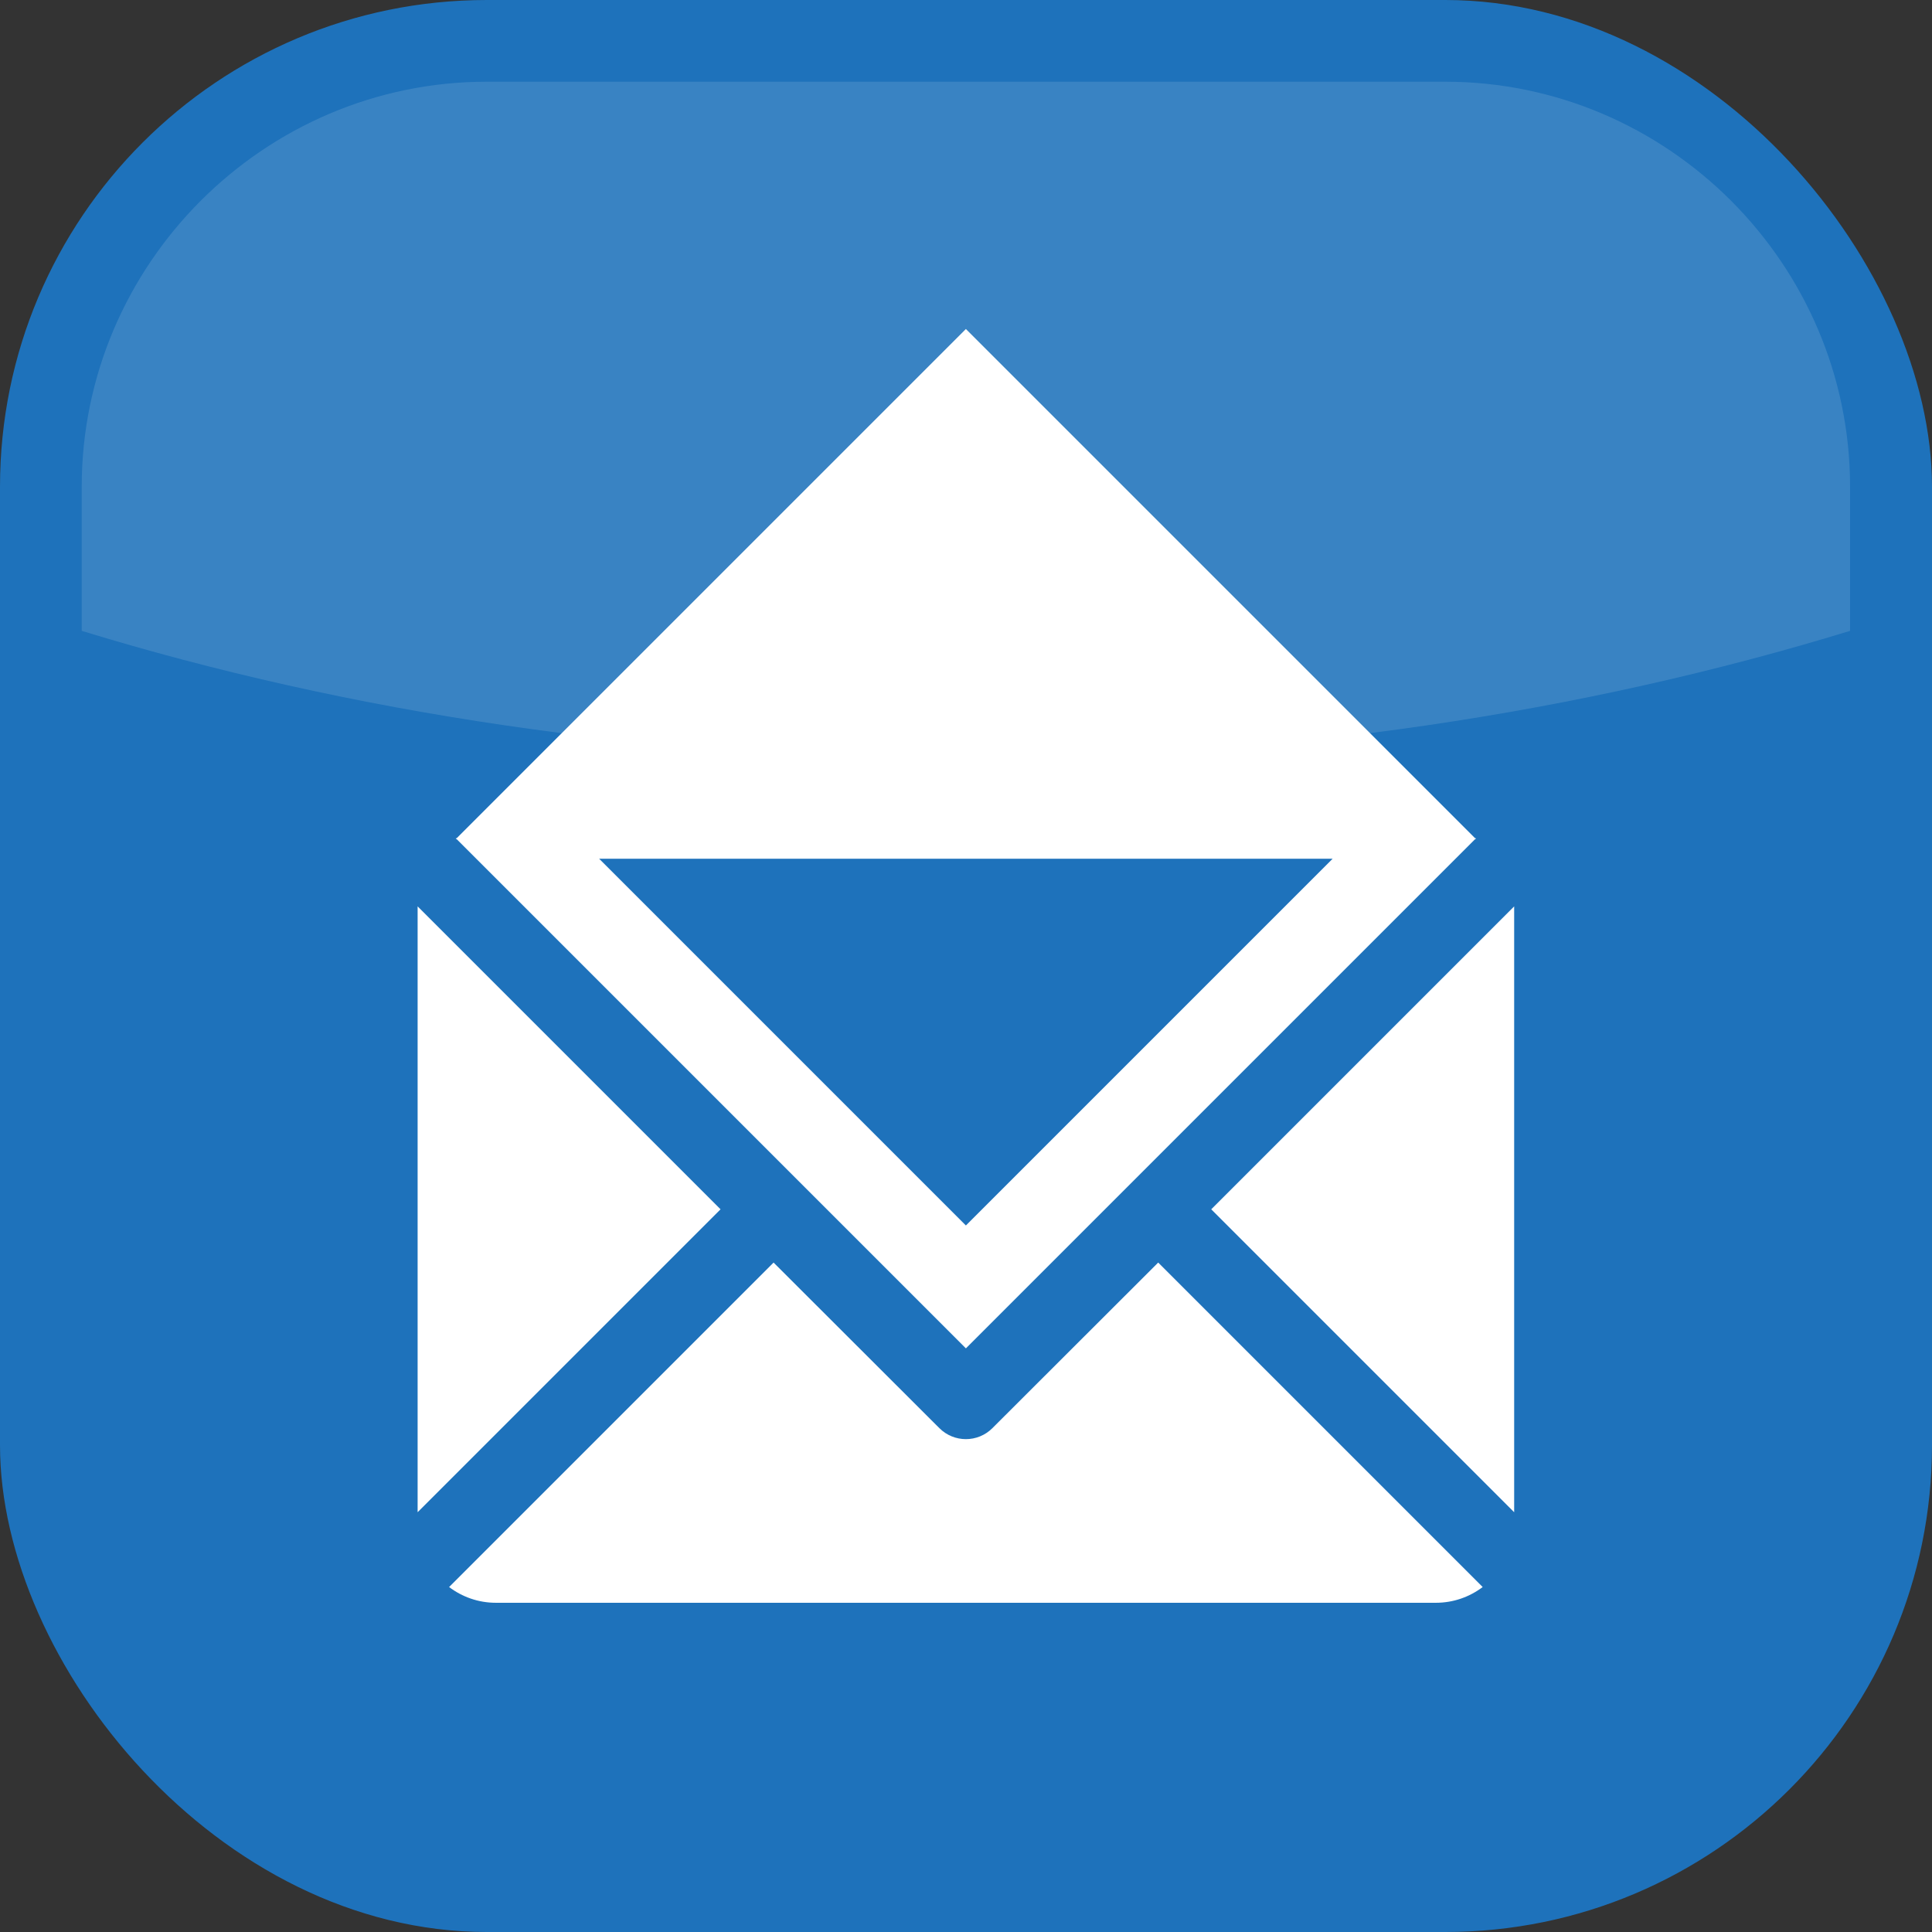
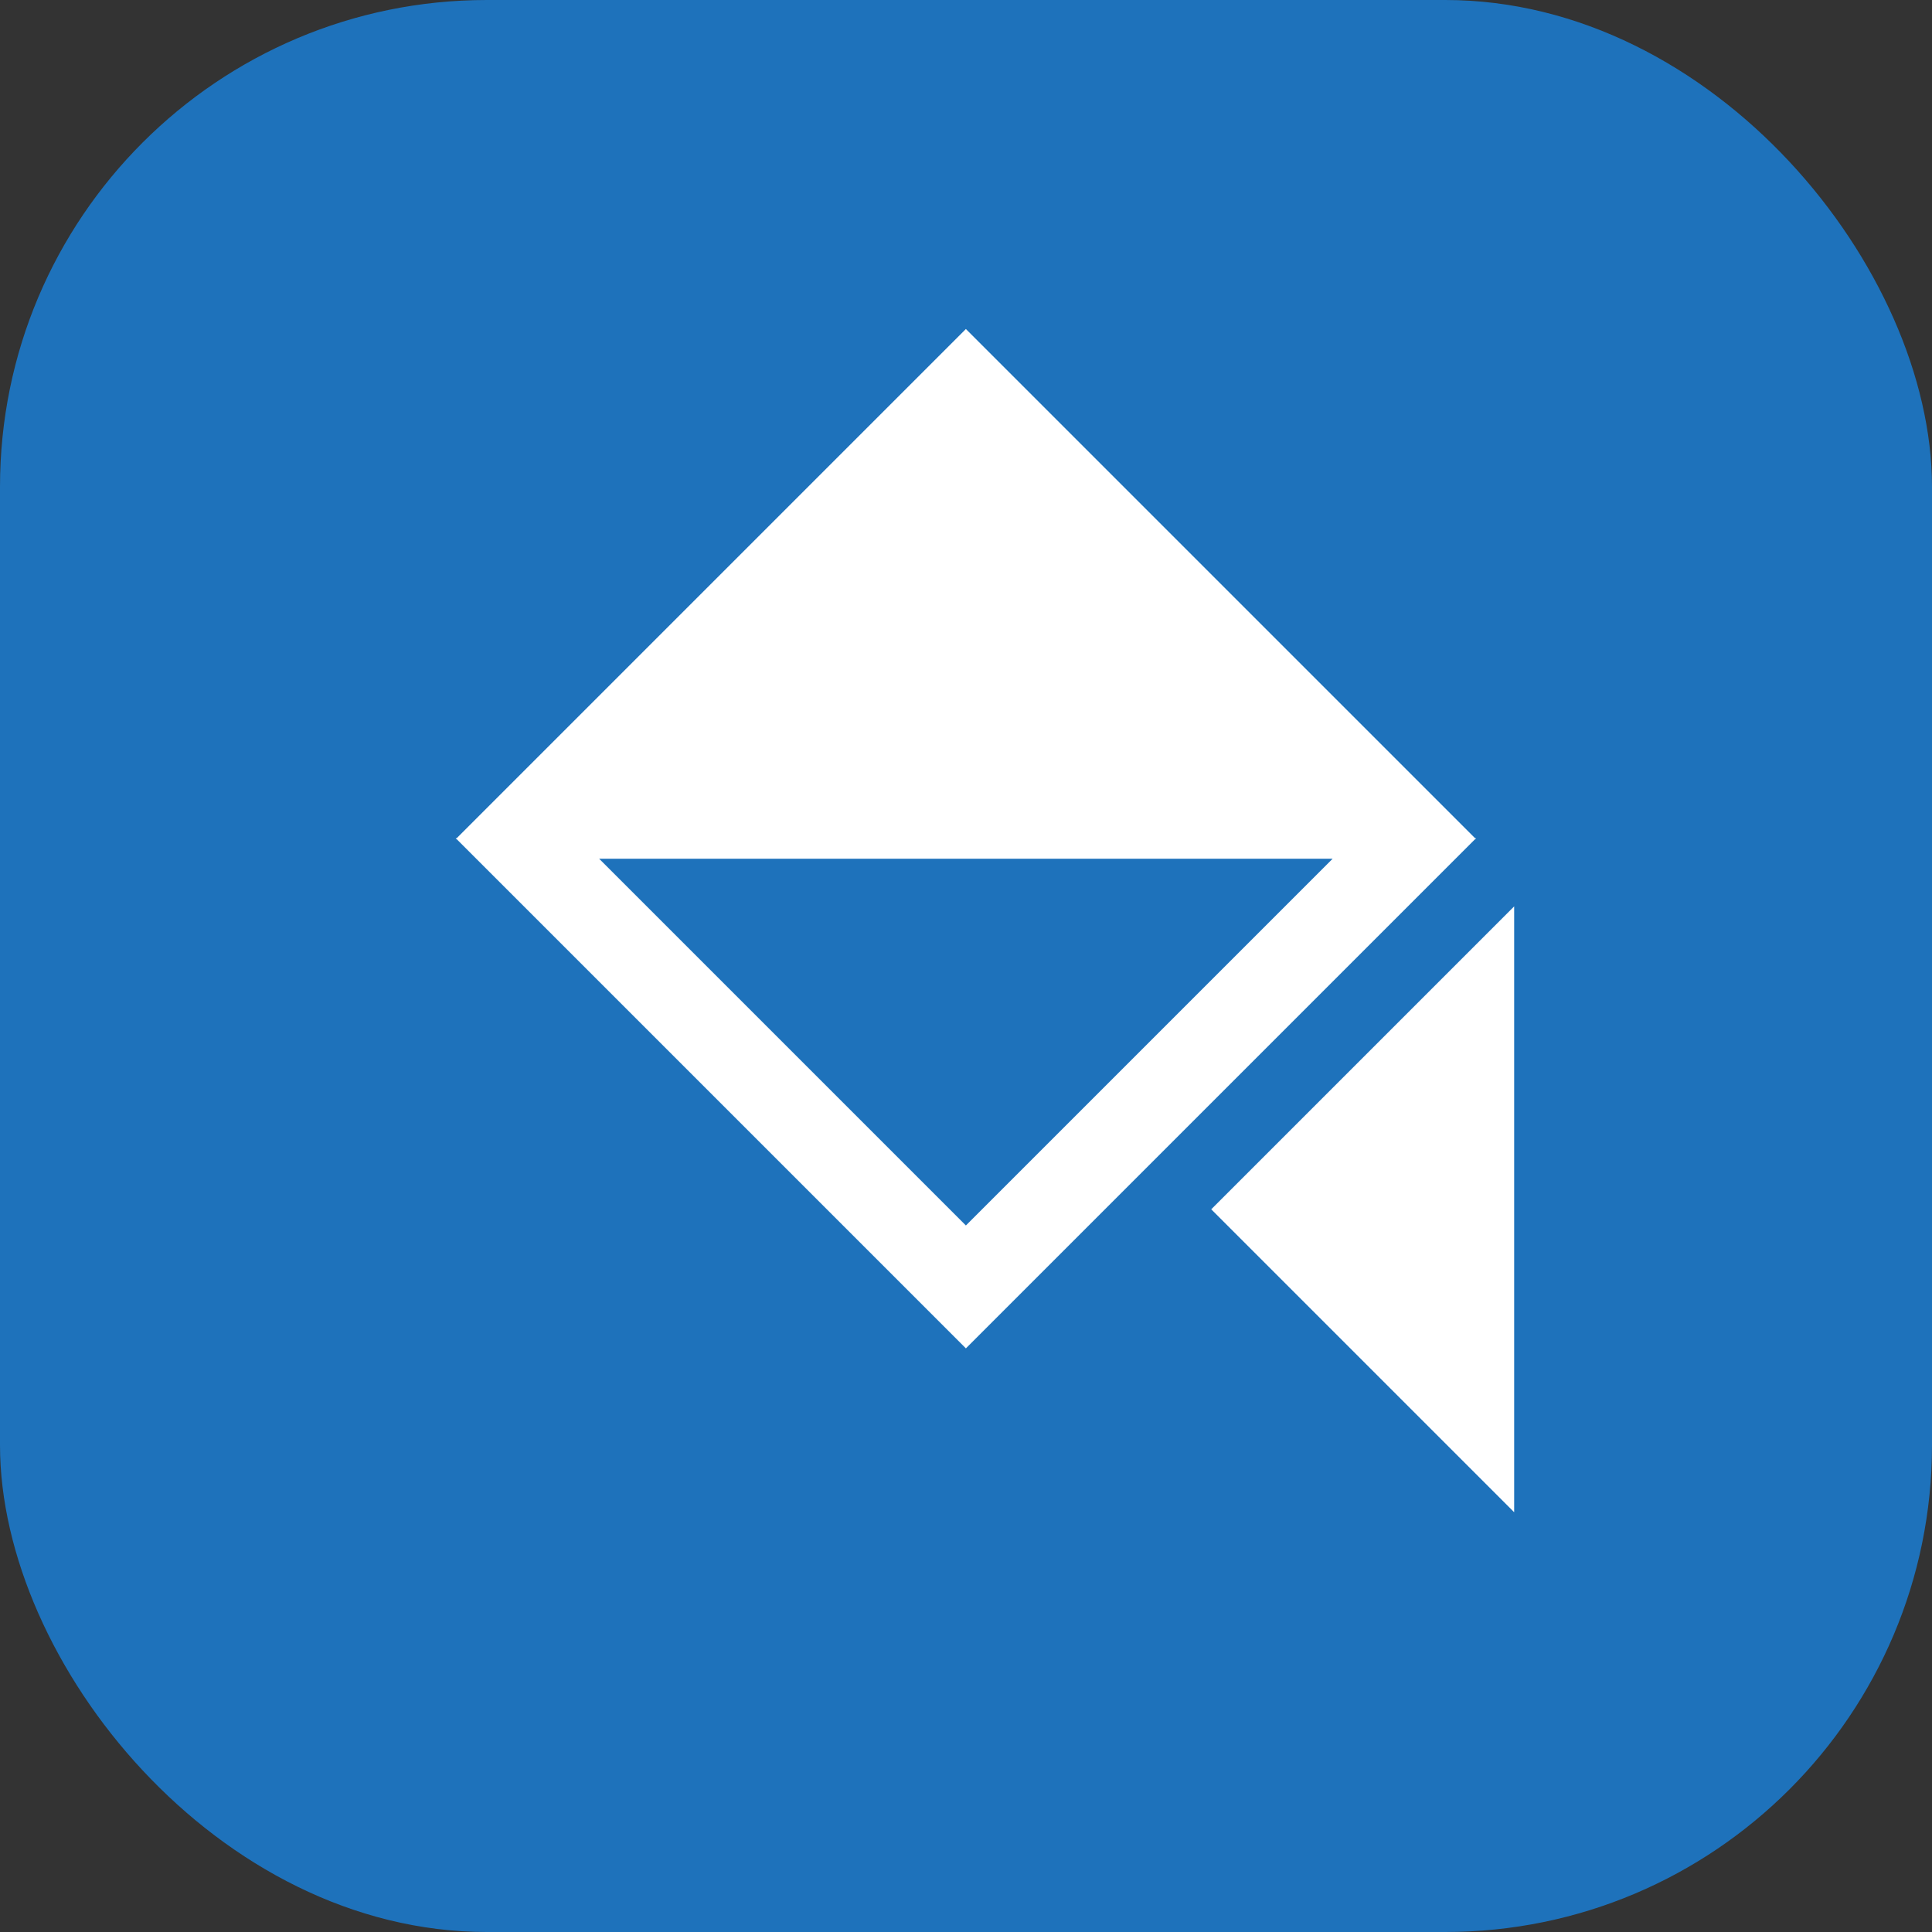
<svg xmlns="http://www.w3.org/2000/svg" clip-rule="evenodd" fill-rule="evenodd" height="8961.0" image-rendering="optimizeQuality" preserveAspectRatio="xMidYMid meet" shape-rendering="geometricPrecision" text-rendering="geometricPrecision" version="1.0" viewBox="3020.0 3020.0 8961.0 8961.0" width="8961.0" zoomAndPan="magnify">
  <rect x="3020.0" y="3020.0" width="8961.0" height="8961.0" fill="#333333" stroke="none" />
  <g>
    <g>
      <g id="change1_1">
        <rect fill="#1e72bb" height="8961" rx="2258" ry="2258" width="8961" x="3020" y="3020" />
      </g>
      <g id="change2_2">
-         <path d="M5278 3399c-1033,0 -1879,846 -1879,1879l0 668c1240,380 2631,592 4101,592 1470,0 2861,-212 4101,-592l0 -668c0,-1033 -846,-1879 -1878,-1879l-4445 0z" fill="#fff" fill-opacity=".122" />
-       </g>
+         </g>
      <g fill="#fff" id="change2_1">
-         <path d="M4957 10034L4957 7224 6362 8629z" />
-         <path d="M9897 10381c-61,46 -136,73 -217,73l-4360 0c-81,0 -156,-27 -217,-73l1505 -1505 769 768c68,68 178,68 246,0l769 -768 1505 1505z" />
        <path d="M10043 7224L10043 10034 8638 8629z" />
        <path d="M9866 6908l-2 2 2 2 -4 0 -2362 2362 -2362 -2362 -4 0 2 -2 -2 -2 4 0 2362 -2362 2362 2362 4 0zm-4067 95l1701 1701 1701 -1701 -3402 0z" />
      </g>
    </g>
  </g>
</svg>